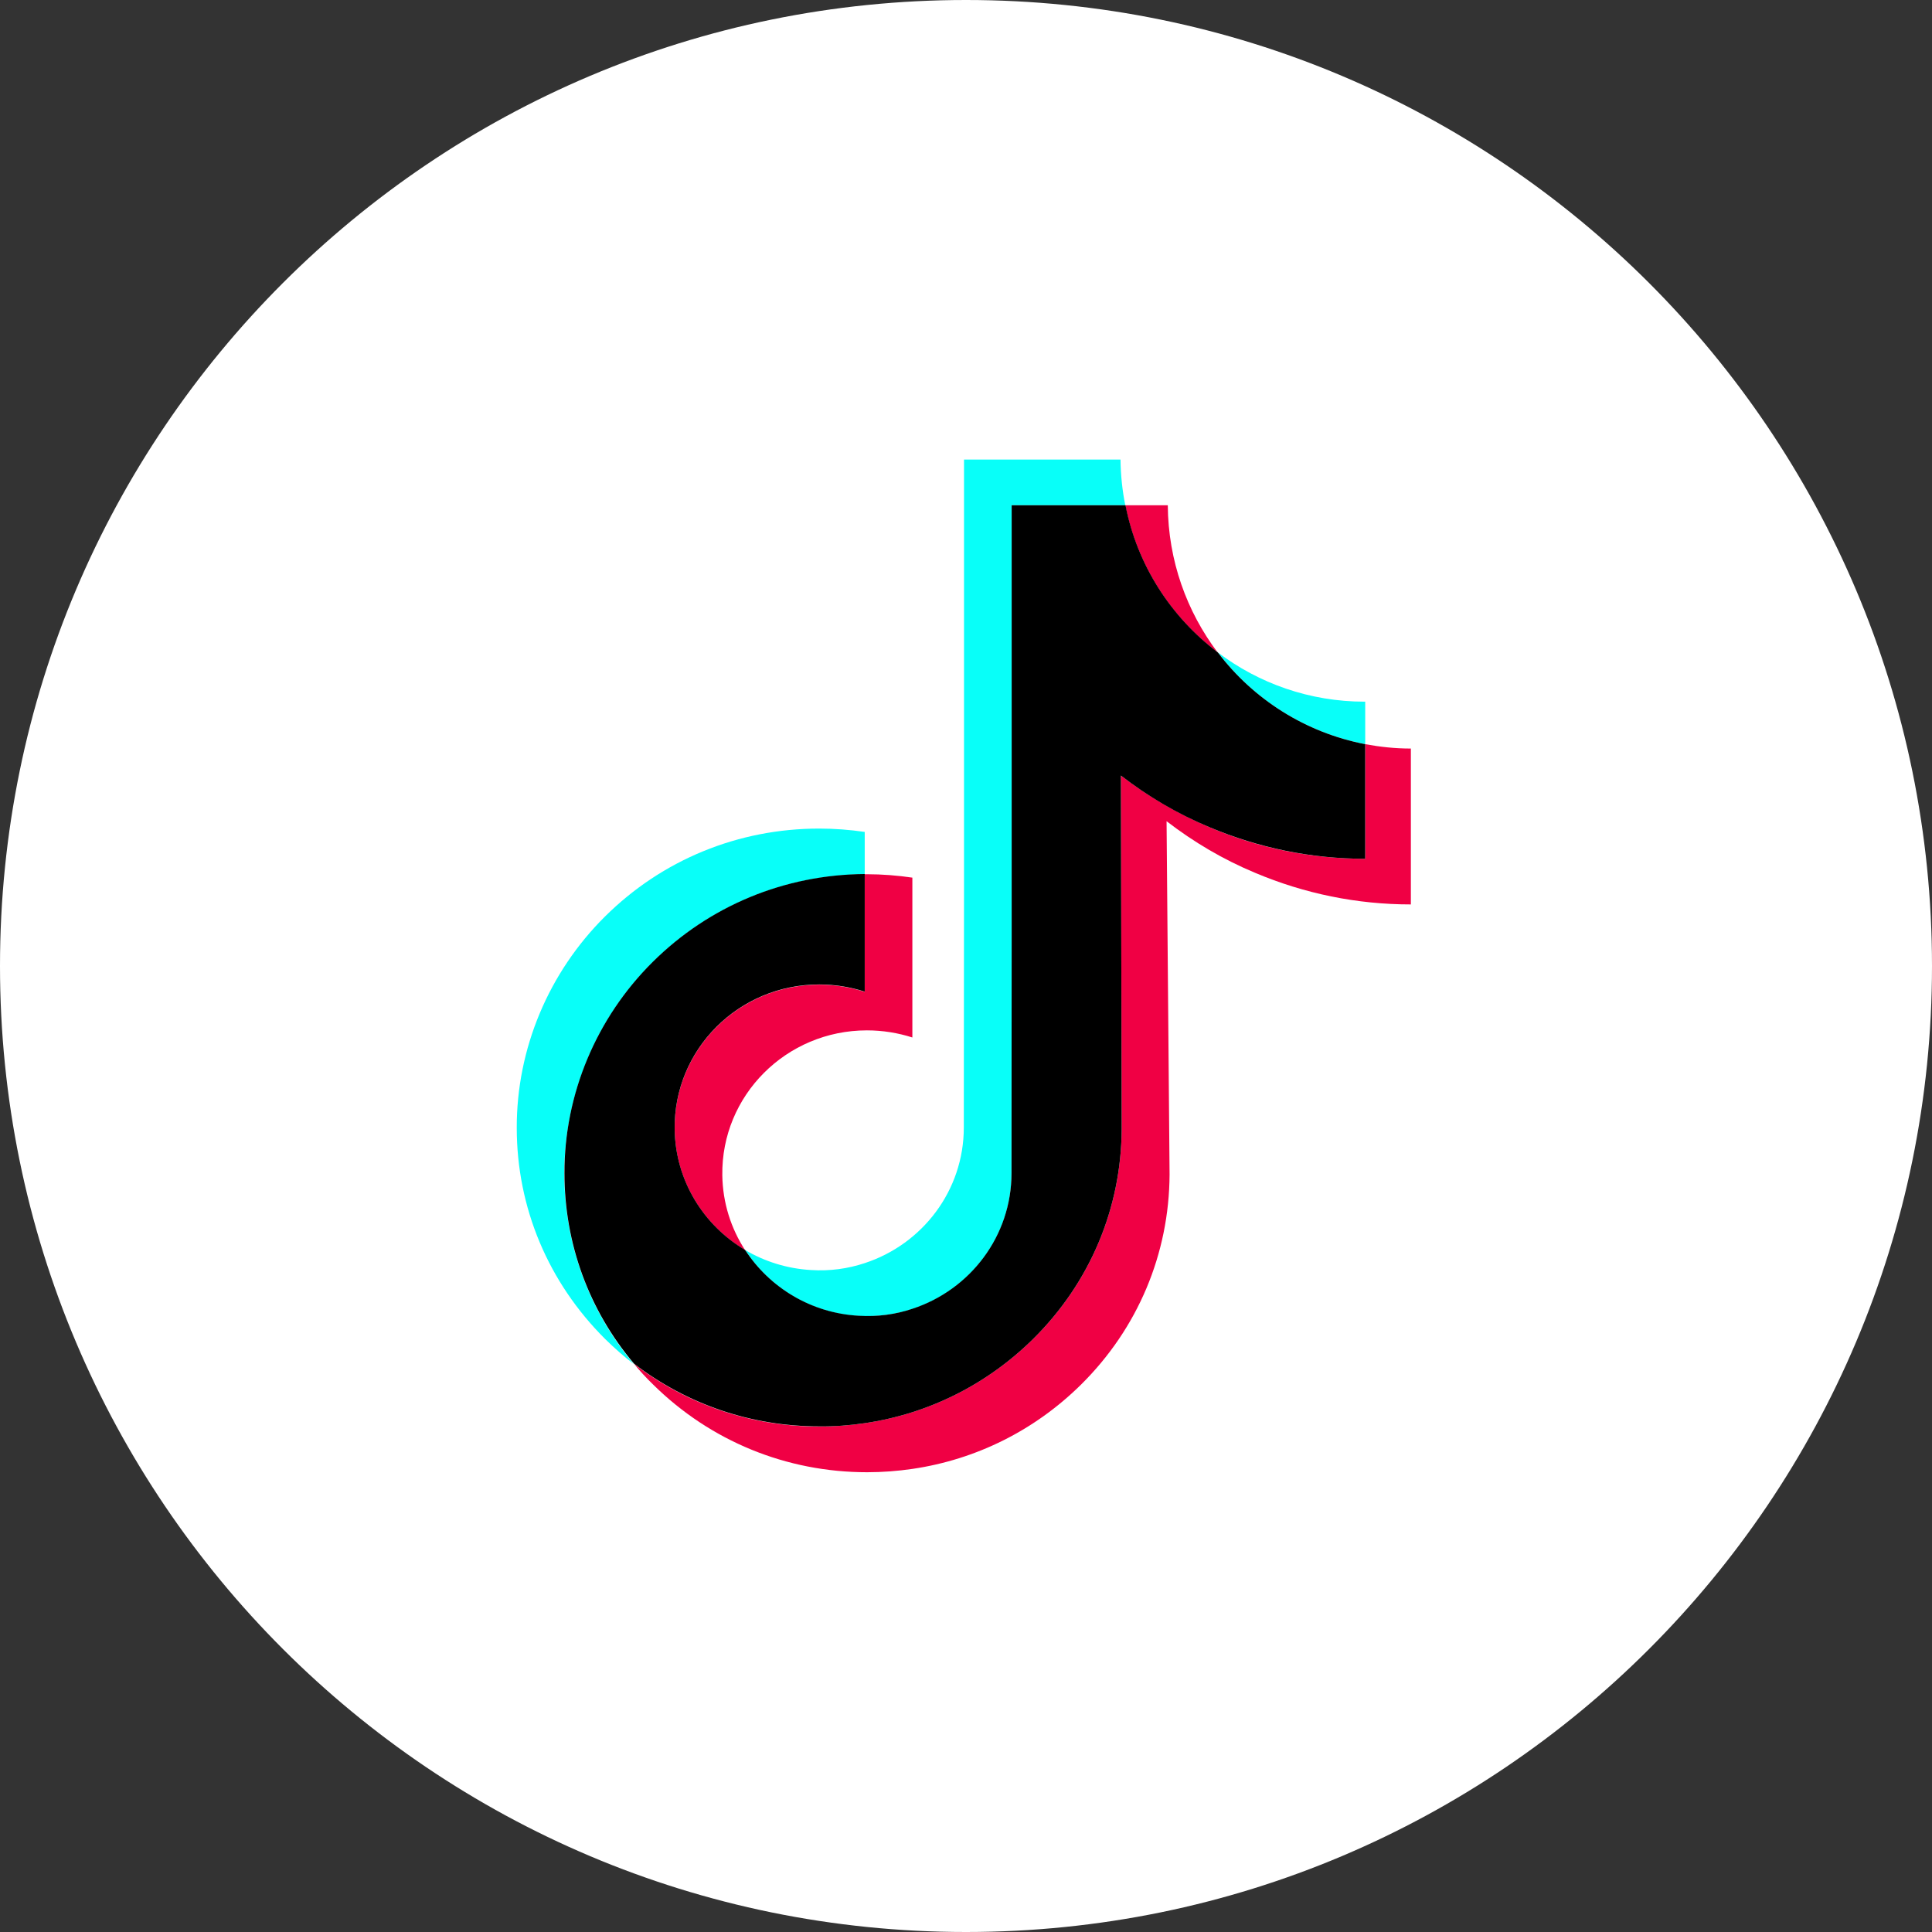
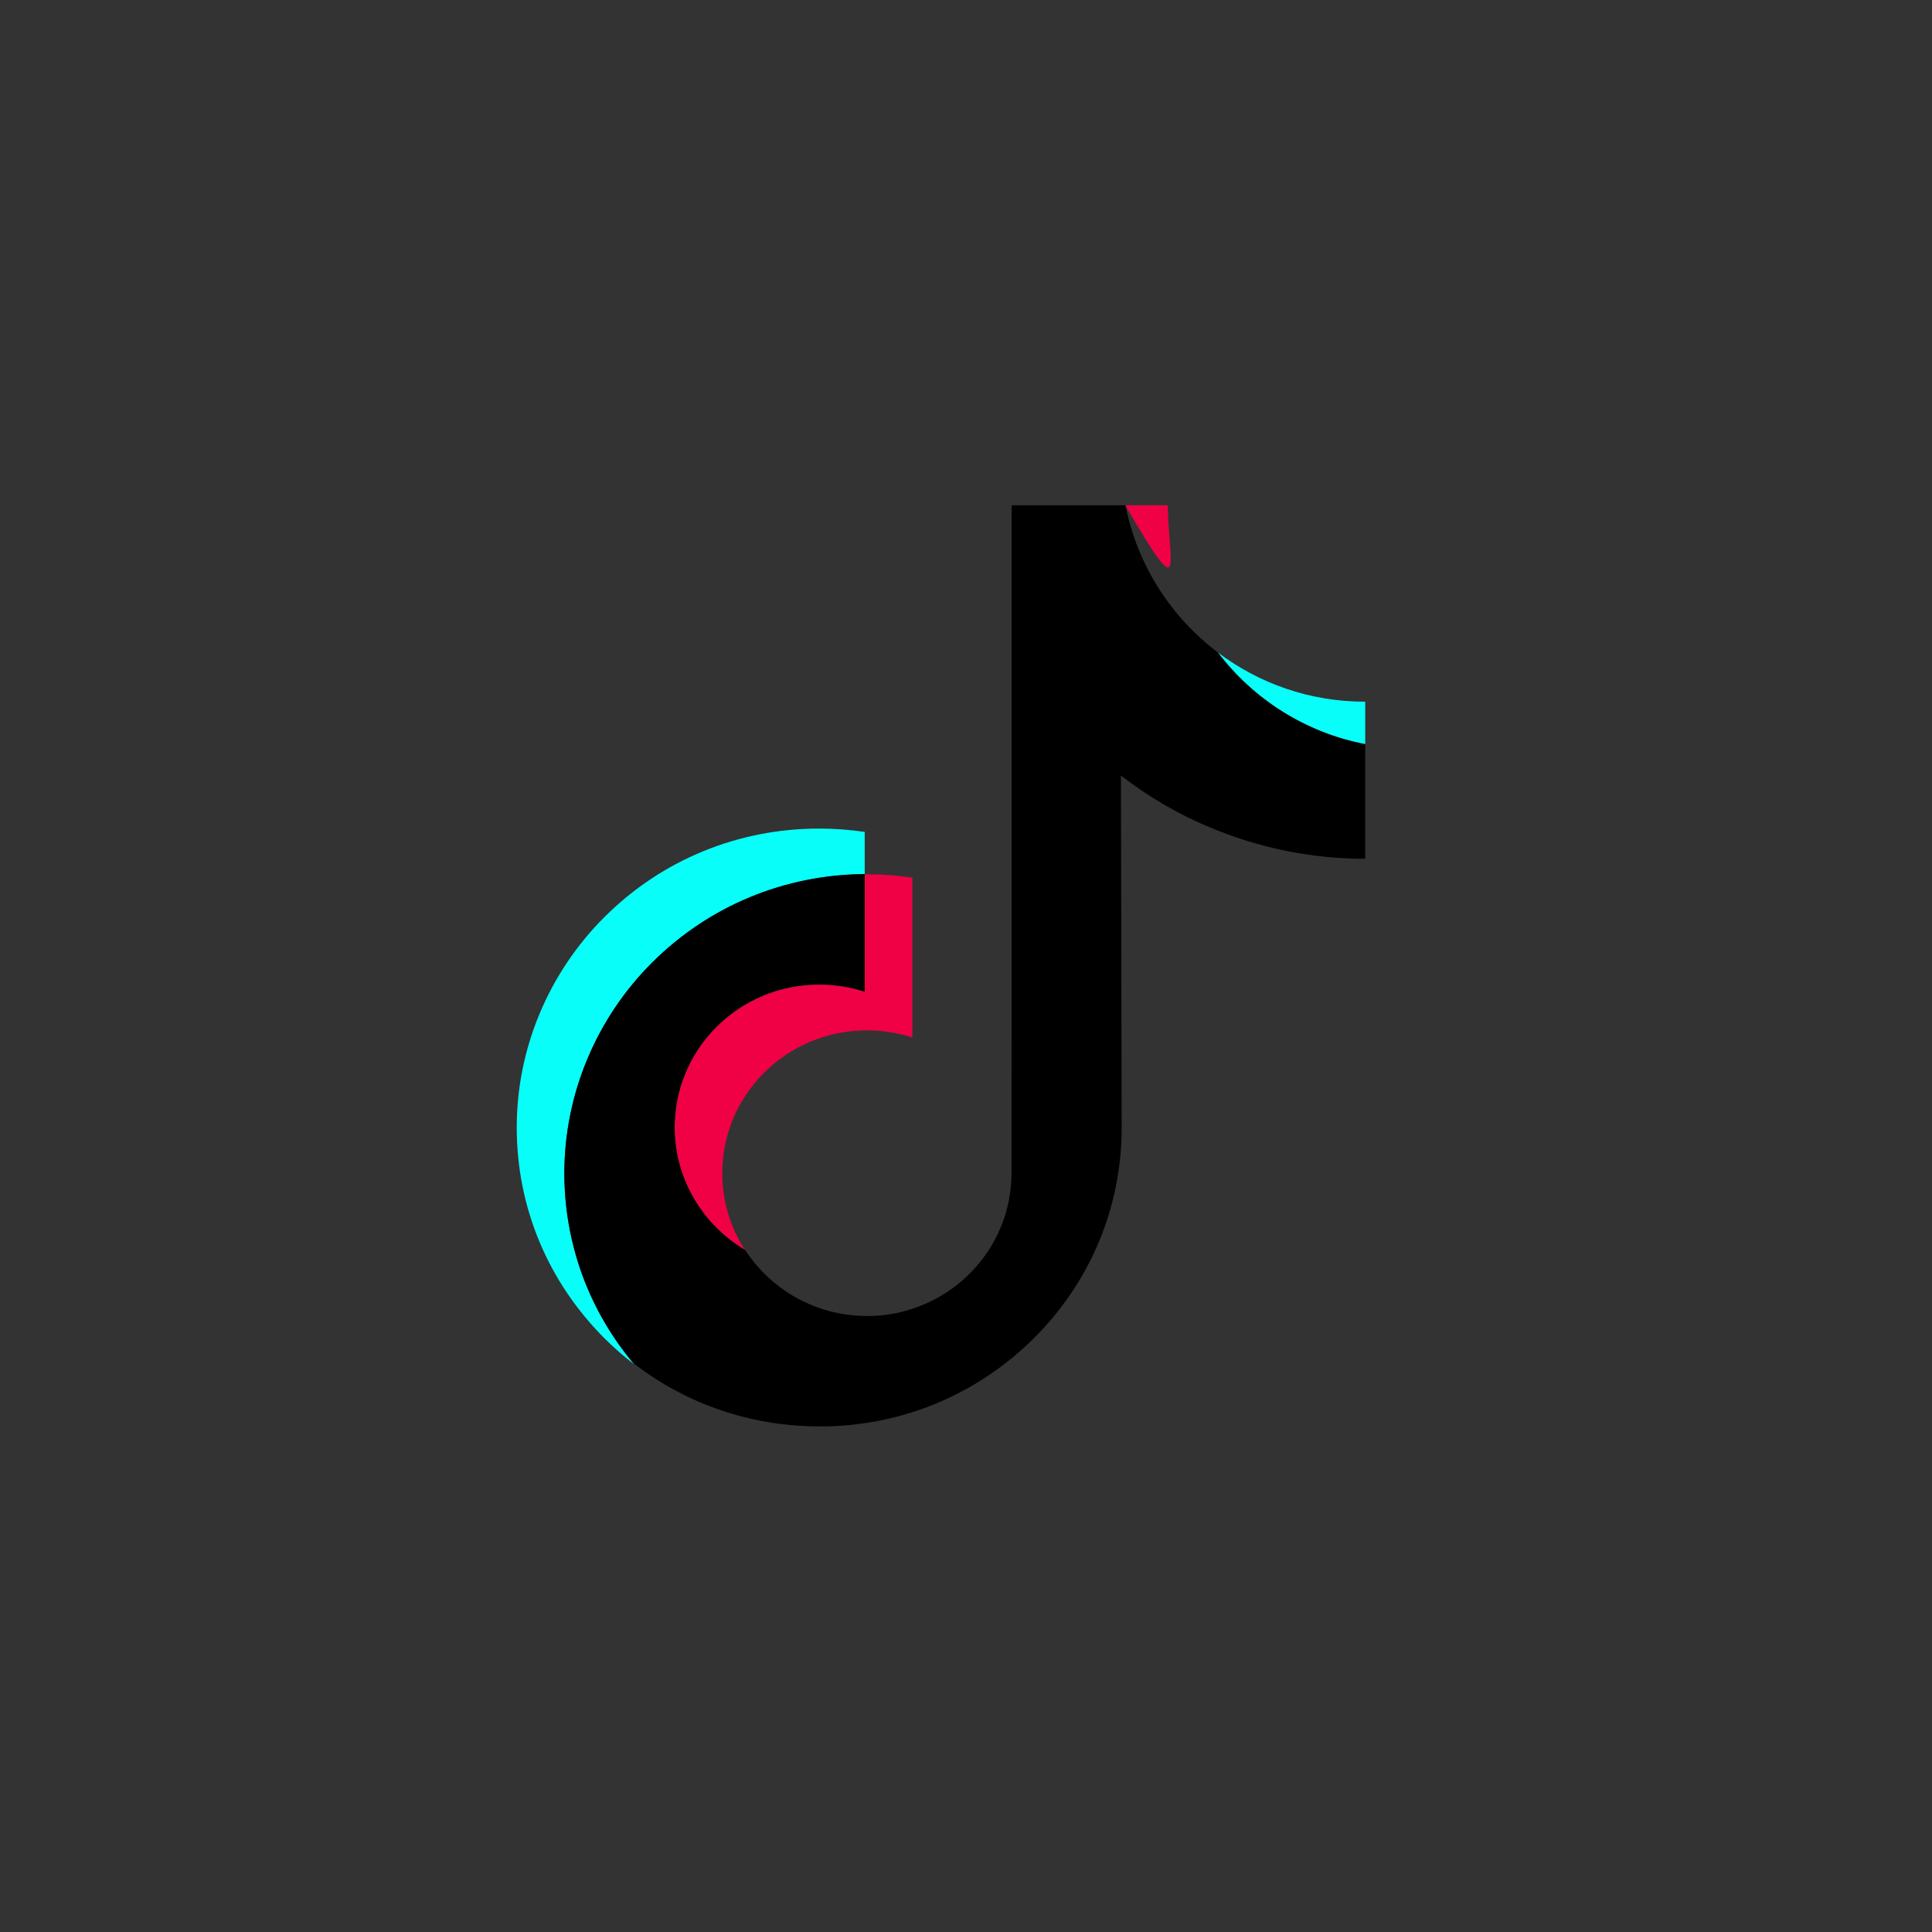
<svg xmlns="http://www.w3.org/2000/svg" width="38" height="38" viewBox="0 0 38 38" fill="none">
  <rect x="0" y="0" width="38" height="38" fill="#333333" stroke="none" />
-   <path d="M19 38C29.493 38 38 29.493 38 19C38 8.507 29.493 0 19 0C8.507 0 0 8.507 0 19C0 29.493 8.507 38 19 38Z" fill="white" />
  <path d="M16.113 19.367C14.527 19.367 13.246 20.648 13.27 22.219C13.285 23.227 13.84 24.102 14.656 24.59C14.379 24.164 14.215 23.66 14.207 23.117C14.184 21.547 15.465 20.266 17.051 20.266C17.363 20.266 17.664 20.316 17.945 20.406V17.262C17.652 17.219 17.352 17.195 17.051 17.195C17.035 17.195 17.023 17.195 17.008 17.195V19.508C16.727 19.418 16.426 19.367 16.113 19.367Z" fill="#F00044" />
-   <path d="M22.969 9.938H22.945H22.133C22.367 11.113 23.027 12.137 23.949 12.832C23.344 12.031 22.977 11.031 22.969 9.938Z" fill="#F00044" />
-   <path d="M27.75 14.723C27.441 14.723 27.145 14.691 26.852 14.637V16.891C25.789 16.891 24.758 16.684 23.789 16.27C23.164 16.004 22.582 15.664 22.047 15.254L22.062 22.203C22.055 23.766 21.438 25.23 20.32 26.336C19.41 27.234 18.258 27.809 17.008 27.992C16.715 28.035 16.414 28.059 16.113 28.059C14.777 28.059 13.504 27.625 12.469 26.824C12.586 26.965 12.711 27.102 12.848 27.234C13.973 28.344 15.465 28.957 17.055 28.957C17.355 28.957 17.656 28.934 17.949 28.891C19.199 28.707 20.352 28.133 21.262 27.234C22.379 26.129 22.996 24.664 23.004 23.102L22.945 16.152C23.477 16.562 24.059 16.906 24.688 17.168C25.66 17.578 26.691 17.789 27.75 17.789" fill="#F00044" />
+   <path d="M22.969 9.938H22.945H22.133C23.344 12.031 22.977 11.031 22.969 9.938Z" fill="#F00044" />
  <path d="M12.836 18.926C13.949 17.82 15.43 17.207 17.008 17.195V16.363C16.715 16.32 16.414 16.297 16.113 16.297C14.52 16.297 13.024 16.91 11.899 18.027C10.793 19.125 10.16 20.625 10.164 22.184C10.164 23.754 10.785 25.227 11.906 26.34C12.086 26.516 12.27 26.68 12.465 26.828C11.582 25.777 11.102 24.465 11.098 23.082C11.102 21.523 11.73 20.023 12.836 18.926Z" fill="#08FFF9" />
  <path d="M26.852 14.637V13.801H26.844C25.758 13.801 24.758 13.441 23.953 12.832C24.652 13.754 25.676 14.41 26.852 14.637Z" fill="#08FFF9" />
-   <path d="M16.891 25.883C17.262 25.902 17.617 25.852 17.945 25.746C19.078 25.375 19.895 24.32 19.895 23.078L19.898 18.43V9.938H22.133C22.074 9.645 22.043 9.348 22.039 9.039H18.961V17.527L18.957 22.176C18.957 23.418 18.141 24.473 17.008 24.844C16.68 24.953 16.324 25.004 15.953 24.98C15.48 24.953 15.039 24.812 14.656 24.586C15.137 25.328 15.957 25.832 16.891 25.883Z" fill="#08FFF9" />
  <path d="M17.008 27.992C18.258 27.809 19.41 27.234 20.32 26.336C21.438 25.23 22.055 23.766 22.062 22.203L22.047 15.254C22.578 15.664 23.16 16.008 23.789 16.27C24.762 16.68 25.793 16.891 26.852 16.891V14.637C25.676 14.41 24.652 13.754 23.953 12.832C23.031 12.137 22.367 11.113 22.137 9.938H19.898V18.426L19.895 23.074C19.895 24.316 19.078 25.371 17.945 25.742C17.617 25.852 17.262 25.902 16.891 25.879C15.953 25.828 15.137 25.324 14.656 24.586C13.84 24.102 13.285 23.223 13.27 22.215C13.246 20.645 14.527 19.363 16.113 19.363C16.426 19.363 16.727 19.414 17.008 19.504V17.191C15.43 17.203 13.949 17.816 12.836 18.922C11.73 20.02 11.098 21.52 11.102 23.074C11.102 24.457 11.582 25.77 12.469 26.82C13.508 27.621 14.777 28.055 16.113 28.055C16.414 28.059 16.715 28.035 17.008 27.992Z" fill="black" />
</svg>